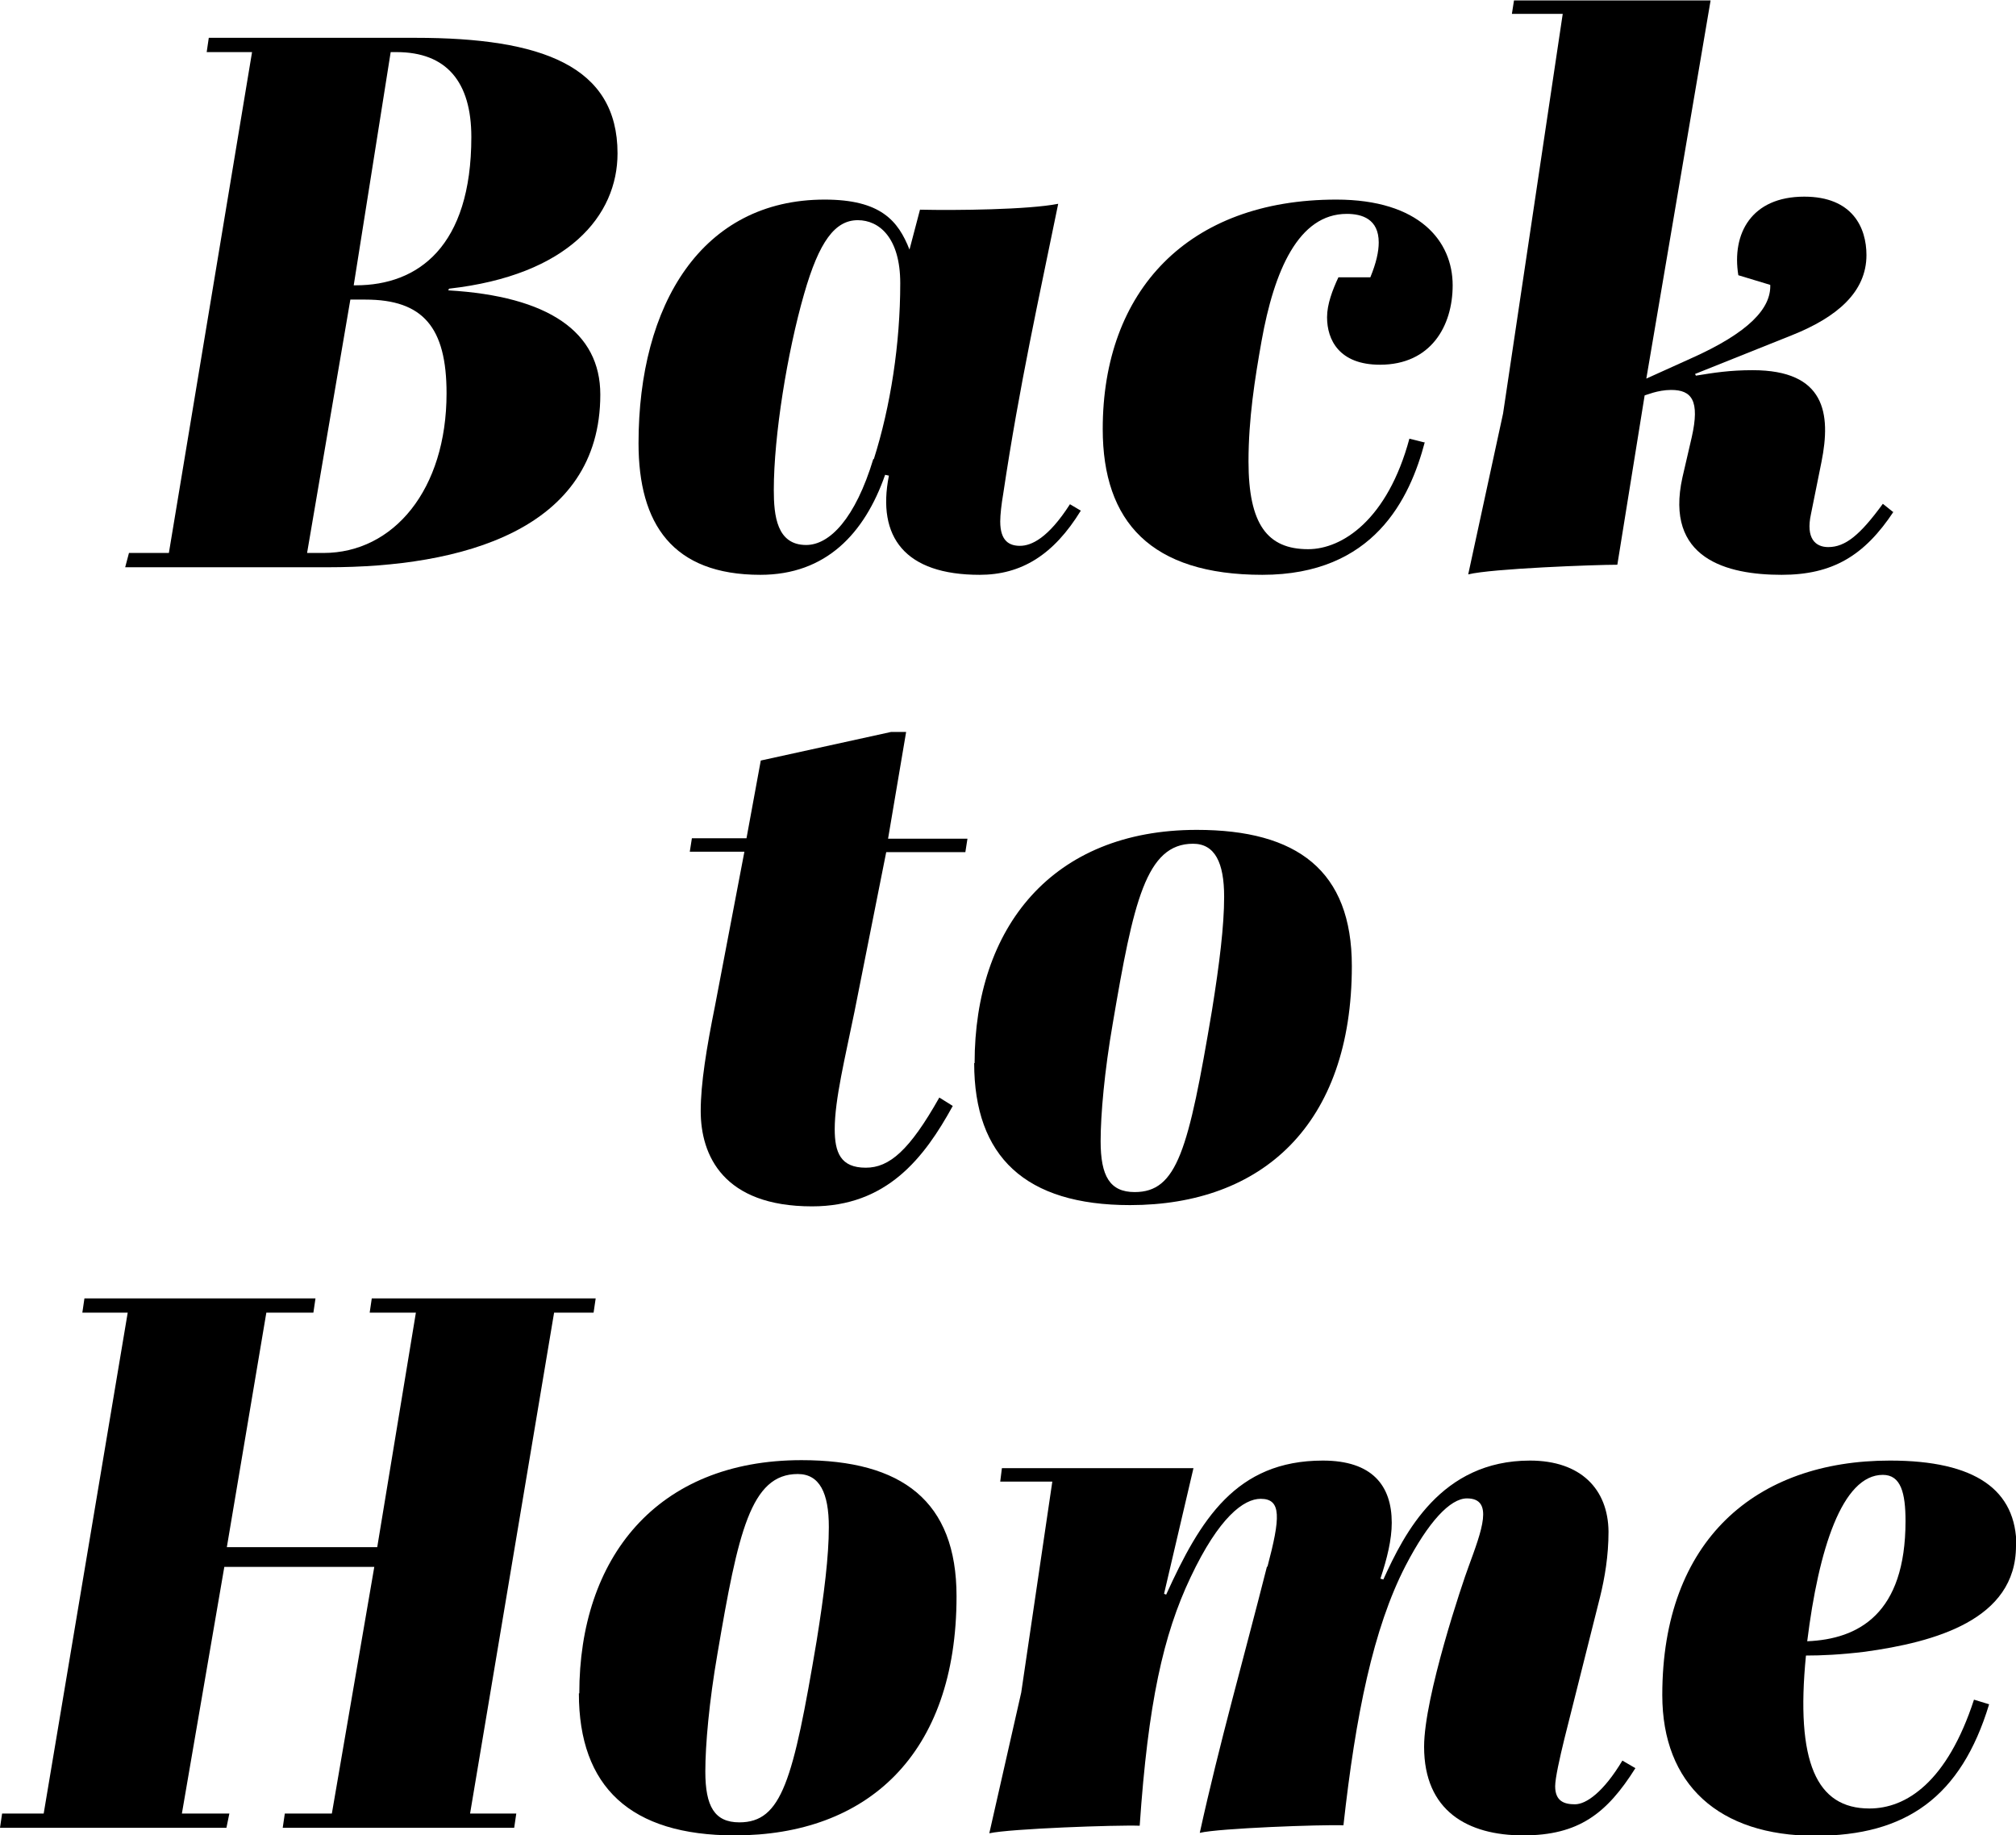
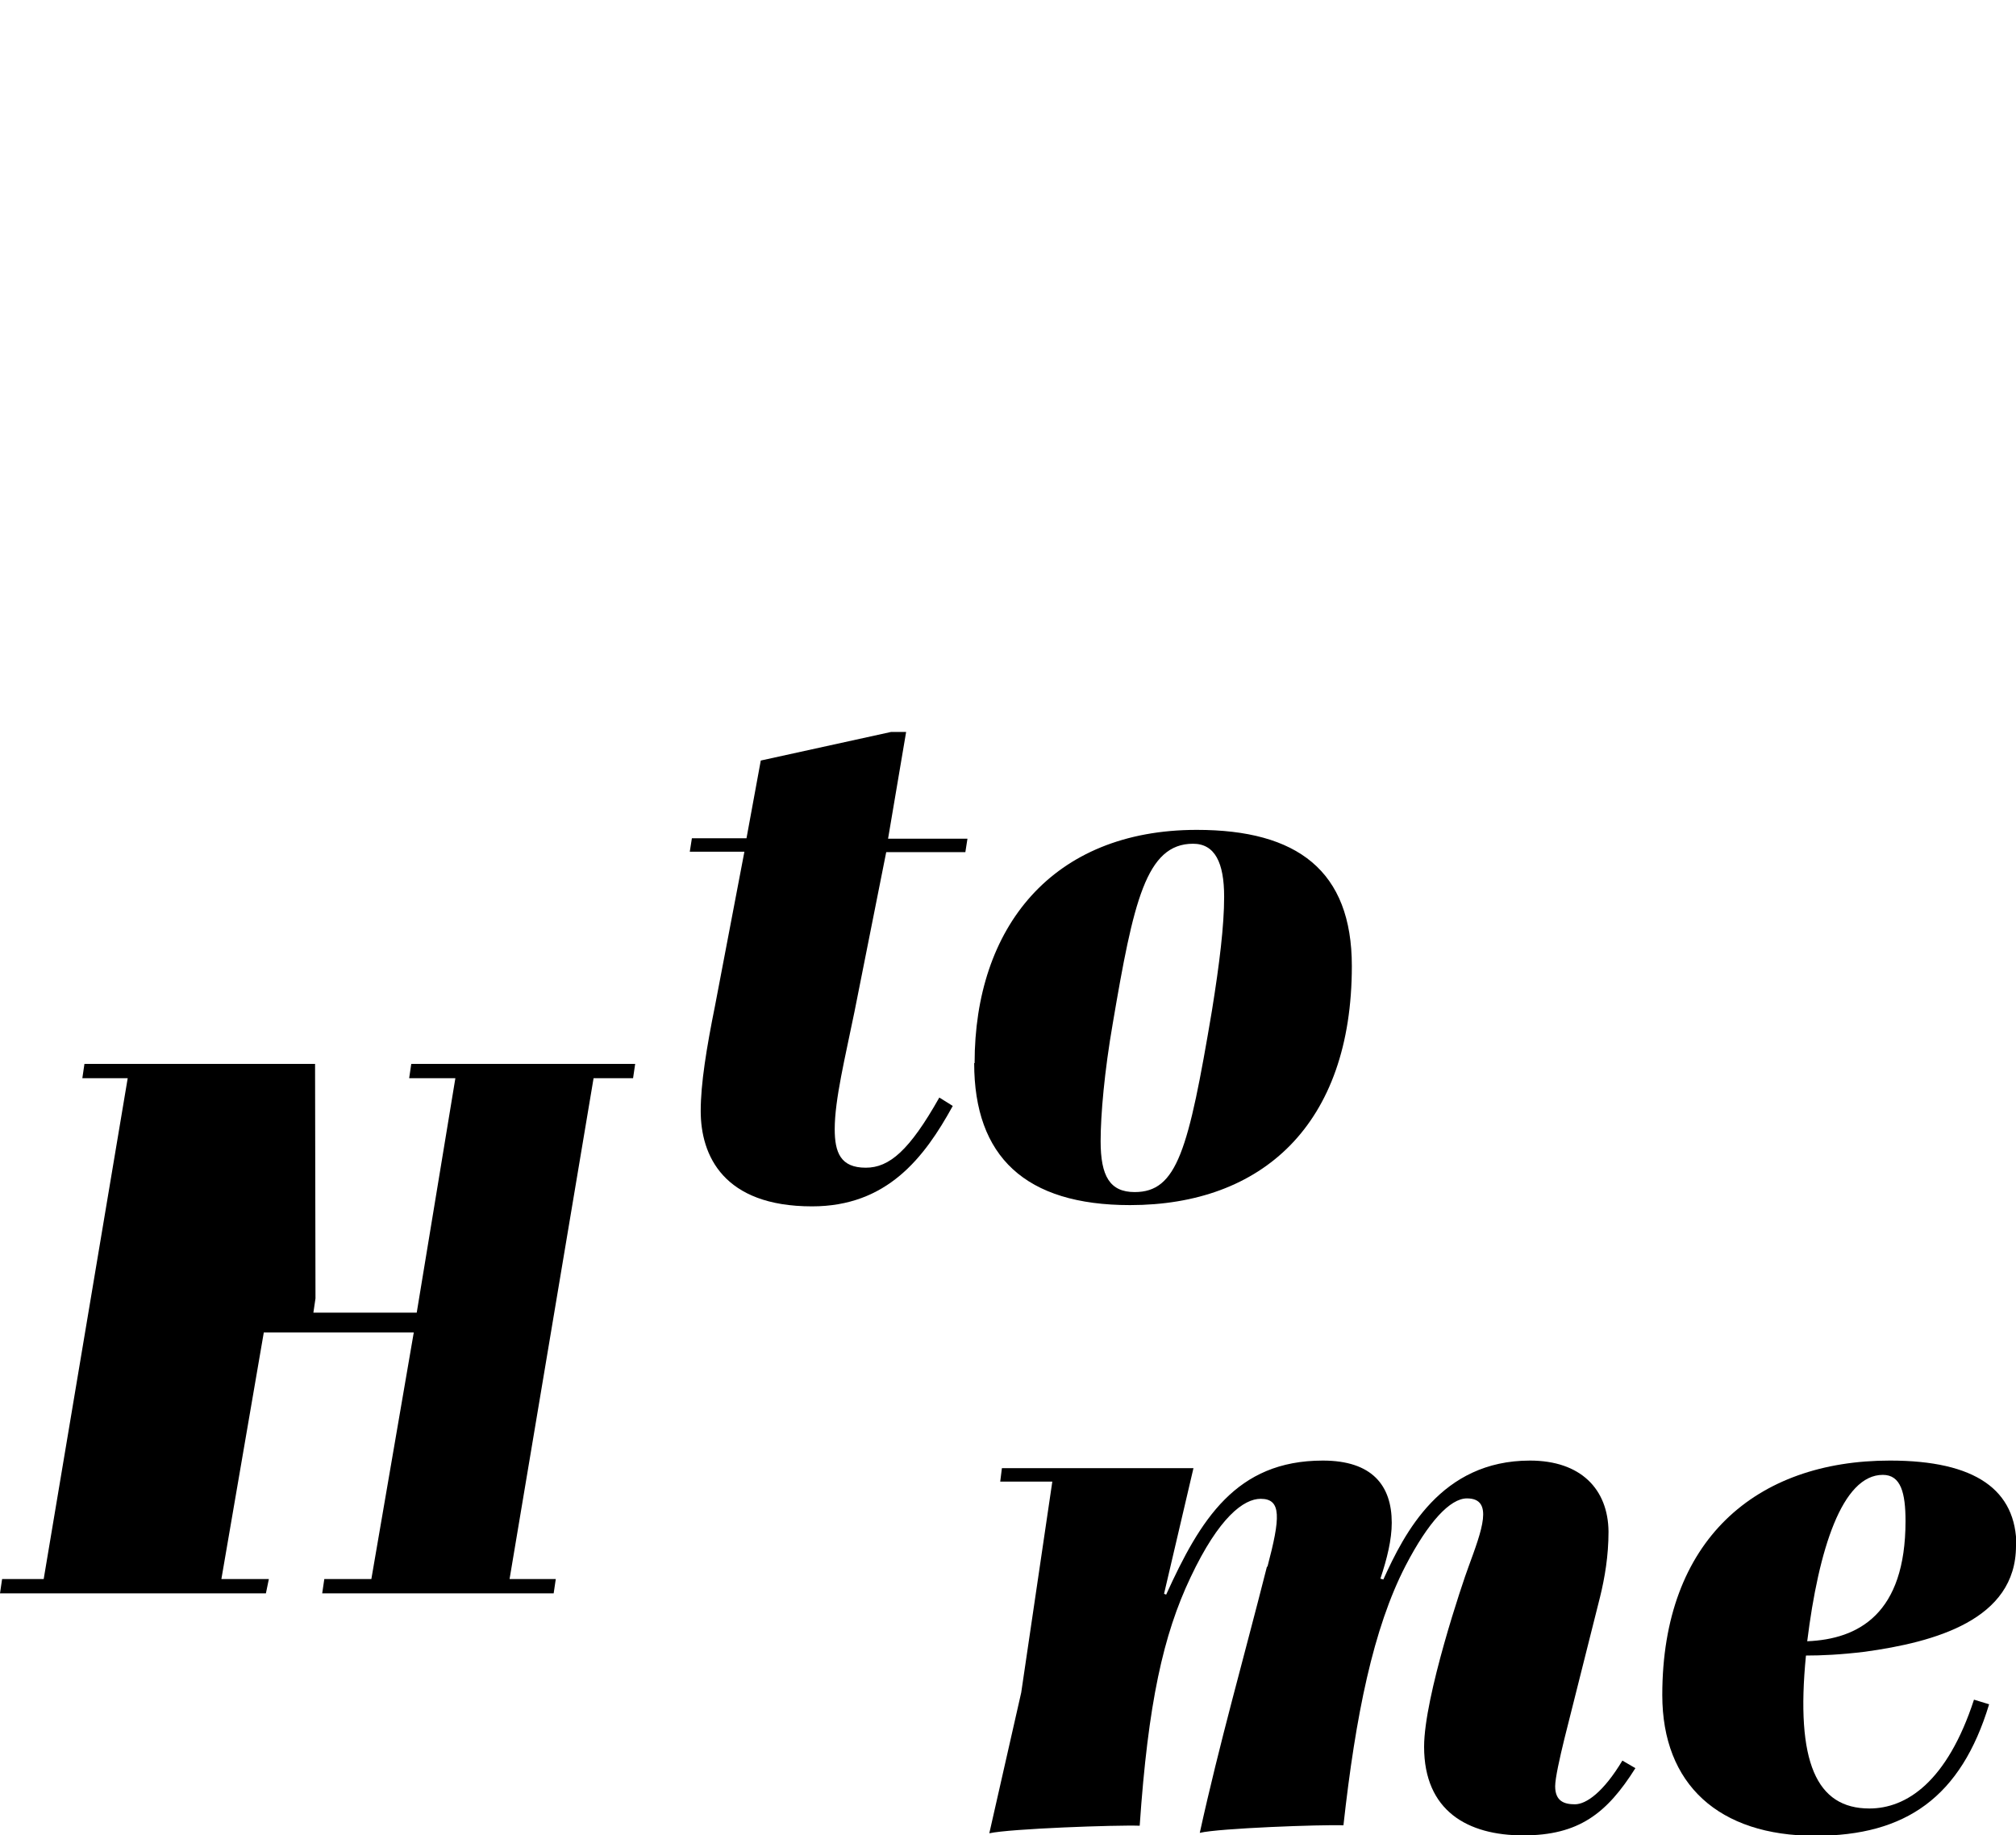
<svg xmlns="http://www.w3.org/2000/svg" id="_レイヤー_2" viewBox="0 0 47.99 43.68">
  <g id="_フローティングバナー">
-     <path d="M9.89.9c3.01,0,4.81.67,4.81,2.75,0,1.48-1.17,2.9-4.01,3.22l-.02.04c2.39.14,3.62.99,3.62,2.48,0,3.24-3.33,4.11-6.48,4.11H2.98l.09-.34h.95L6,1.24h-1.08l.05-.34h4.92ZM7.32,13.16h.38c1.67,0,2.93-1.51,2.93-3.8,0-1.57-.56-2.23-1.93-2.23h-.36l-1.03,6.03ZM8.42,6.79h.05c1.48,0,2.75-.92,2.75-3.53,0-1.31-.59-2.02-1.78-2.02h-.14l-.88,5.55Z" />
-     <path d="M25.73,12.15c-.65,1.06-1.42,1.53-2.41,1.53-1.78,0-2.45-.9-2.16-2.36l-.09-.02c-.49,1.4-1.41,2.38-2.97,2.38-2.09,0-2.9-1.21-2.9-3.13,0-3.31,1.51-5.8,4.43-5.8,1.33,0,1.75.5,2.02,1.19l.25-.95c.86.02,2.59,0,3.29-.14-.45,2.21-.92,4.3-1.31,6.91-.04.23-.07.49-.07.65,0,.47.22.58.47.58.27,0,.67-.18,1.19-.99l.27.16ZM20.8,10.93c.4-1.26.63-2.75.63-4.19,0-1.08-.5-1.5-1.01-1.5-.54,0-.92.5-1.28,1.76-.4,1.39-.72,3.37-.72,4.66,0,.61.07,1.31.77,1.31.56,0,1.17-.63,1.6-2.05Z" />
-     <path d="M33.92,10.51c-.36,1.37-1.22,3.17-3.87,3.17s-3.8-1.26-3.8-3.47c0-3.29,2.03-5.46,5.56-5.46,1.98,0,2.77.99,2.77,2.04,0,.97-.52,1.89-1.73,1.89-.97,0-1.26-.59-1.26-1.13,0-.31.13-.65.27-.95h.76c.14-.34.2-.61.2-.83,0-.56-.4-.68-.76-.68-1.15,0-1.73,1.35-2.03,3.03-.16.9-.31,1.85-.31,2.86,0,1.5.45,2.09,1.42,2.09.81,0,1.89-.7,2.41-2.63l.36.09Z" />
-     <path d="M45.08,12.17c-.7,1.06-1.46,1.51-2.67,1.51-1.3,0-2.79-.38-2.36-2.32l.22-.95c.2-.88,0-1.13-.49-1.13-.32,0-.61.13-.63.13l-.65,4.03c-.52,0-2.99.09-3.55.23l.83-3.83,1.42-9.51h-1.21l.05-.32h4.68l-1.53,9,1.04-.47c1.42-.63,1.93-1.21,1.91-1.76l-.76-.23c-.16-.99.31-1.87,1.57-1.87,1.15,0,1.48.74,1.48,1.39,0,.88-.7,1.48-1.78,1.91l-2.3.92.02.04c.43-.07.81-.13,1.35-.13,1.73,0,1.87,1.03,1.64,2.18l-.25,1.24c-.13.59.11.79.41.79.41,0,.76-.29,1.3-1.03l.25.2Z" />
    <path d="M21.1,20.26l-.76,3.82c-.22,1.08-.47,2.09-.47,2.79,0,.56.14.92.74.92.56,0,1.04-.41,1.75-1.67l.32.2c-.68,1.24-1.57,2.39-3.35,2.39-2.11,0-2.65-1.21-2.65-2.27,0-.65.14-1.51.34-2.5l.7-3.67h-1.3l.05-.32h1.3l.34-1.85,3.1-.68h.36l-.43,2.54h1.89l-.05.32h-1.89Z" />
    <path d="M23.2,25.3c0-3.22,1.84-5.55,5.29-5.55,2.39,0,3.69.97,3.69,3.24,0,3.78-2.14,5.69-5.28,5.69-2.49,0-3.71-1.15-3.71-3.38ZM29.14,21.34c0-.81-.22-1.26-.74-1.26-1.12,0-1.42,1.39-1.91,4.27-.2,1.15-.29,2.18-.29,2.81,0,.83.22,1.21.81,1.21,1.01,0,1.28-.99,1.84-4.32.18-1.12.29-2.02.29-2.7Z" />
-     <path d="M7.51,30.9l-.05.34h-1.12l-.94,5.58h3.58l.92-5.58h-1.1l.05-.34h5.33l-.05.34h-.94l-2,11.92h1.1l-.05.34h-5.51l.05-.34h1.12l1.01-5.87h-3.57l-1.01,5.87h1.13l-.07.34H0l.05-.34h.99l2-11.92h-1.08l.05-.34h5.49Z" />
-     <path d="M13.79,40.3c0-3.22,1.84-5.55,5.29-5.55,2.39,0,3.69.97,3.69,3.24,0,3.78-2.14,5.69-5.28,5.69-2.48,0-3.71-1.15-3.71-3.38ZM19.73,36.34c0-.81-.22-1.26-.74-1.26-1.12,0-1.42,1.39-1.91,4.27-.2,1.15-.29,2.18-.29,2.81,0,.83.22,1.21.81,1.21,1.01,0,1.28-.99,1.84-4.32.18-1.12.29-2.02.29-2.7Z" />
+     <path d="M7.51,30.9l-.05.34h-1.12h3.58l.92-5.58h-1.1l.05-.34h5.33l-.05.34h-.94l-2,11.92h1.1l-.05.34h-5.51l.05-.34h1.12l1.01-5.87h-3.57l-1.01,5.87h1.13l-.07.34H0l.05-.34h.99l2-11.92h-1.08l.05-.34h5.49Z" />
    <path d="M30.17,37.29c.31-1.17.34-1.62-.16-1.62-.4,0-.99.43-1.67,1.87-.65,1.37-1.01,2.99-1.21,5.91-.56-.02-3.08.07-3.58.18l.76-3.35.74-5.02h-1.24l.04-.32h4.56l-.7,2.99.05.02c.81-1.78,1.66-3.19,3.73-3.19,1.17,0,1.64.59,1.64,1.48,0,.4-.11.85-.27,1.33l.07.02c.5-1.1,1.37-2.83,3.49-2.83,1.21,0,1.86.68,1.87,1.69,0,.58-.09,1.1-.2,1.55l-.85,3.38c-.11.45-.22.94-.22,1.13,0,.36.22.43.47.43.27,0,.68-.29,1.13-1.04l.31.18c-.68,1.08-1.35,1.6-2.67,1.6s-2.36-.58-2.36-2.11c0-1.19.92-3.92,1.06-4.29.31-.85.61-1.62-.04-1.62-.4,0-.92.56-1.46,1.6-.77,1.49-1.19,3.56-1.48,6.18-.52-.02-2.97.07-3.42.18.47-2.14,1.03-4.09,1.6-6.34Z" />
    <path d="M47.99,36.79c0,1.76-1.93,2.29-3.6,2.52-.58.07-1.03.09-1.4.09-.25,2.54.25,3.64,1.51,3.64.88,0,1.85-.63,2.49-2.59l.36.11c-.67,2.21-1.98,3.13-4.14,3.13-2.29,0-3.64-1.22-3.64-3.35,0-3.69,2.23-5.58,5.42-5.58,2.04,0,3.01.7,3.01,2.04ZM44.82,35.1c-.97,0-1.53,1.78-1.8,3.96,1.22-.05,2.34-.65,2.34-2.86,0-.67-.11-1.1-.54-1.1Z" />
  </g>
</svg>